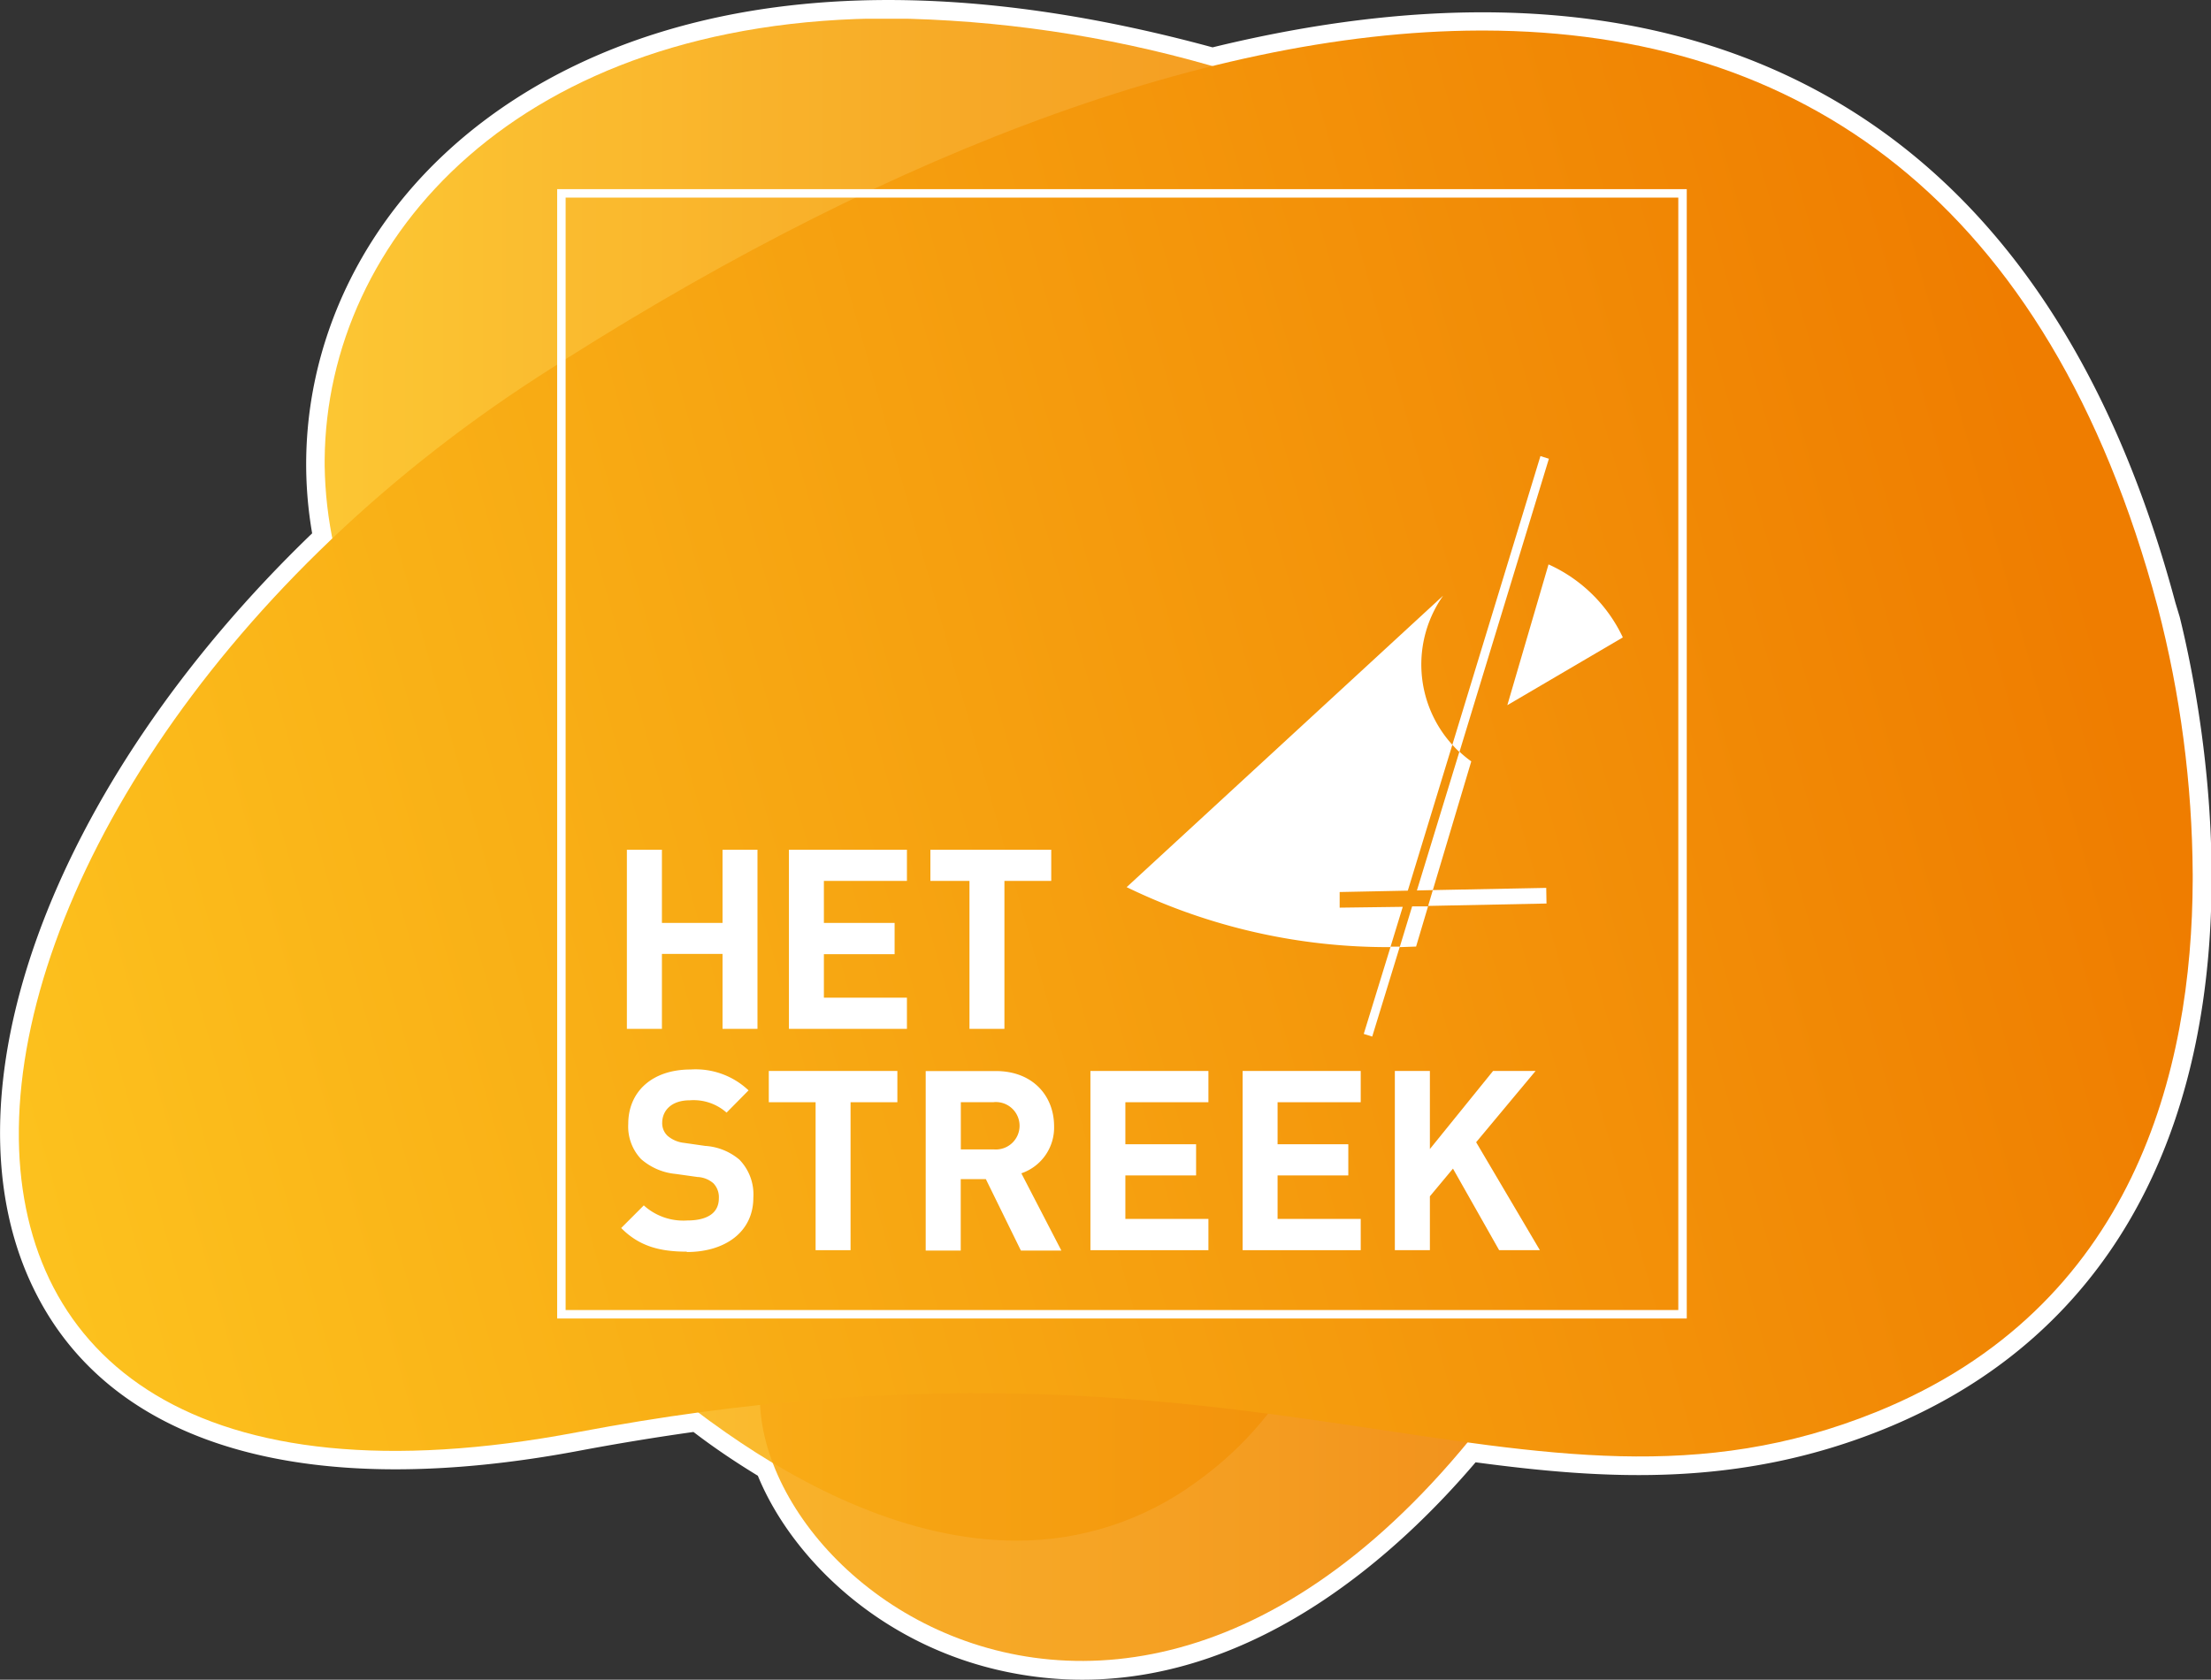
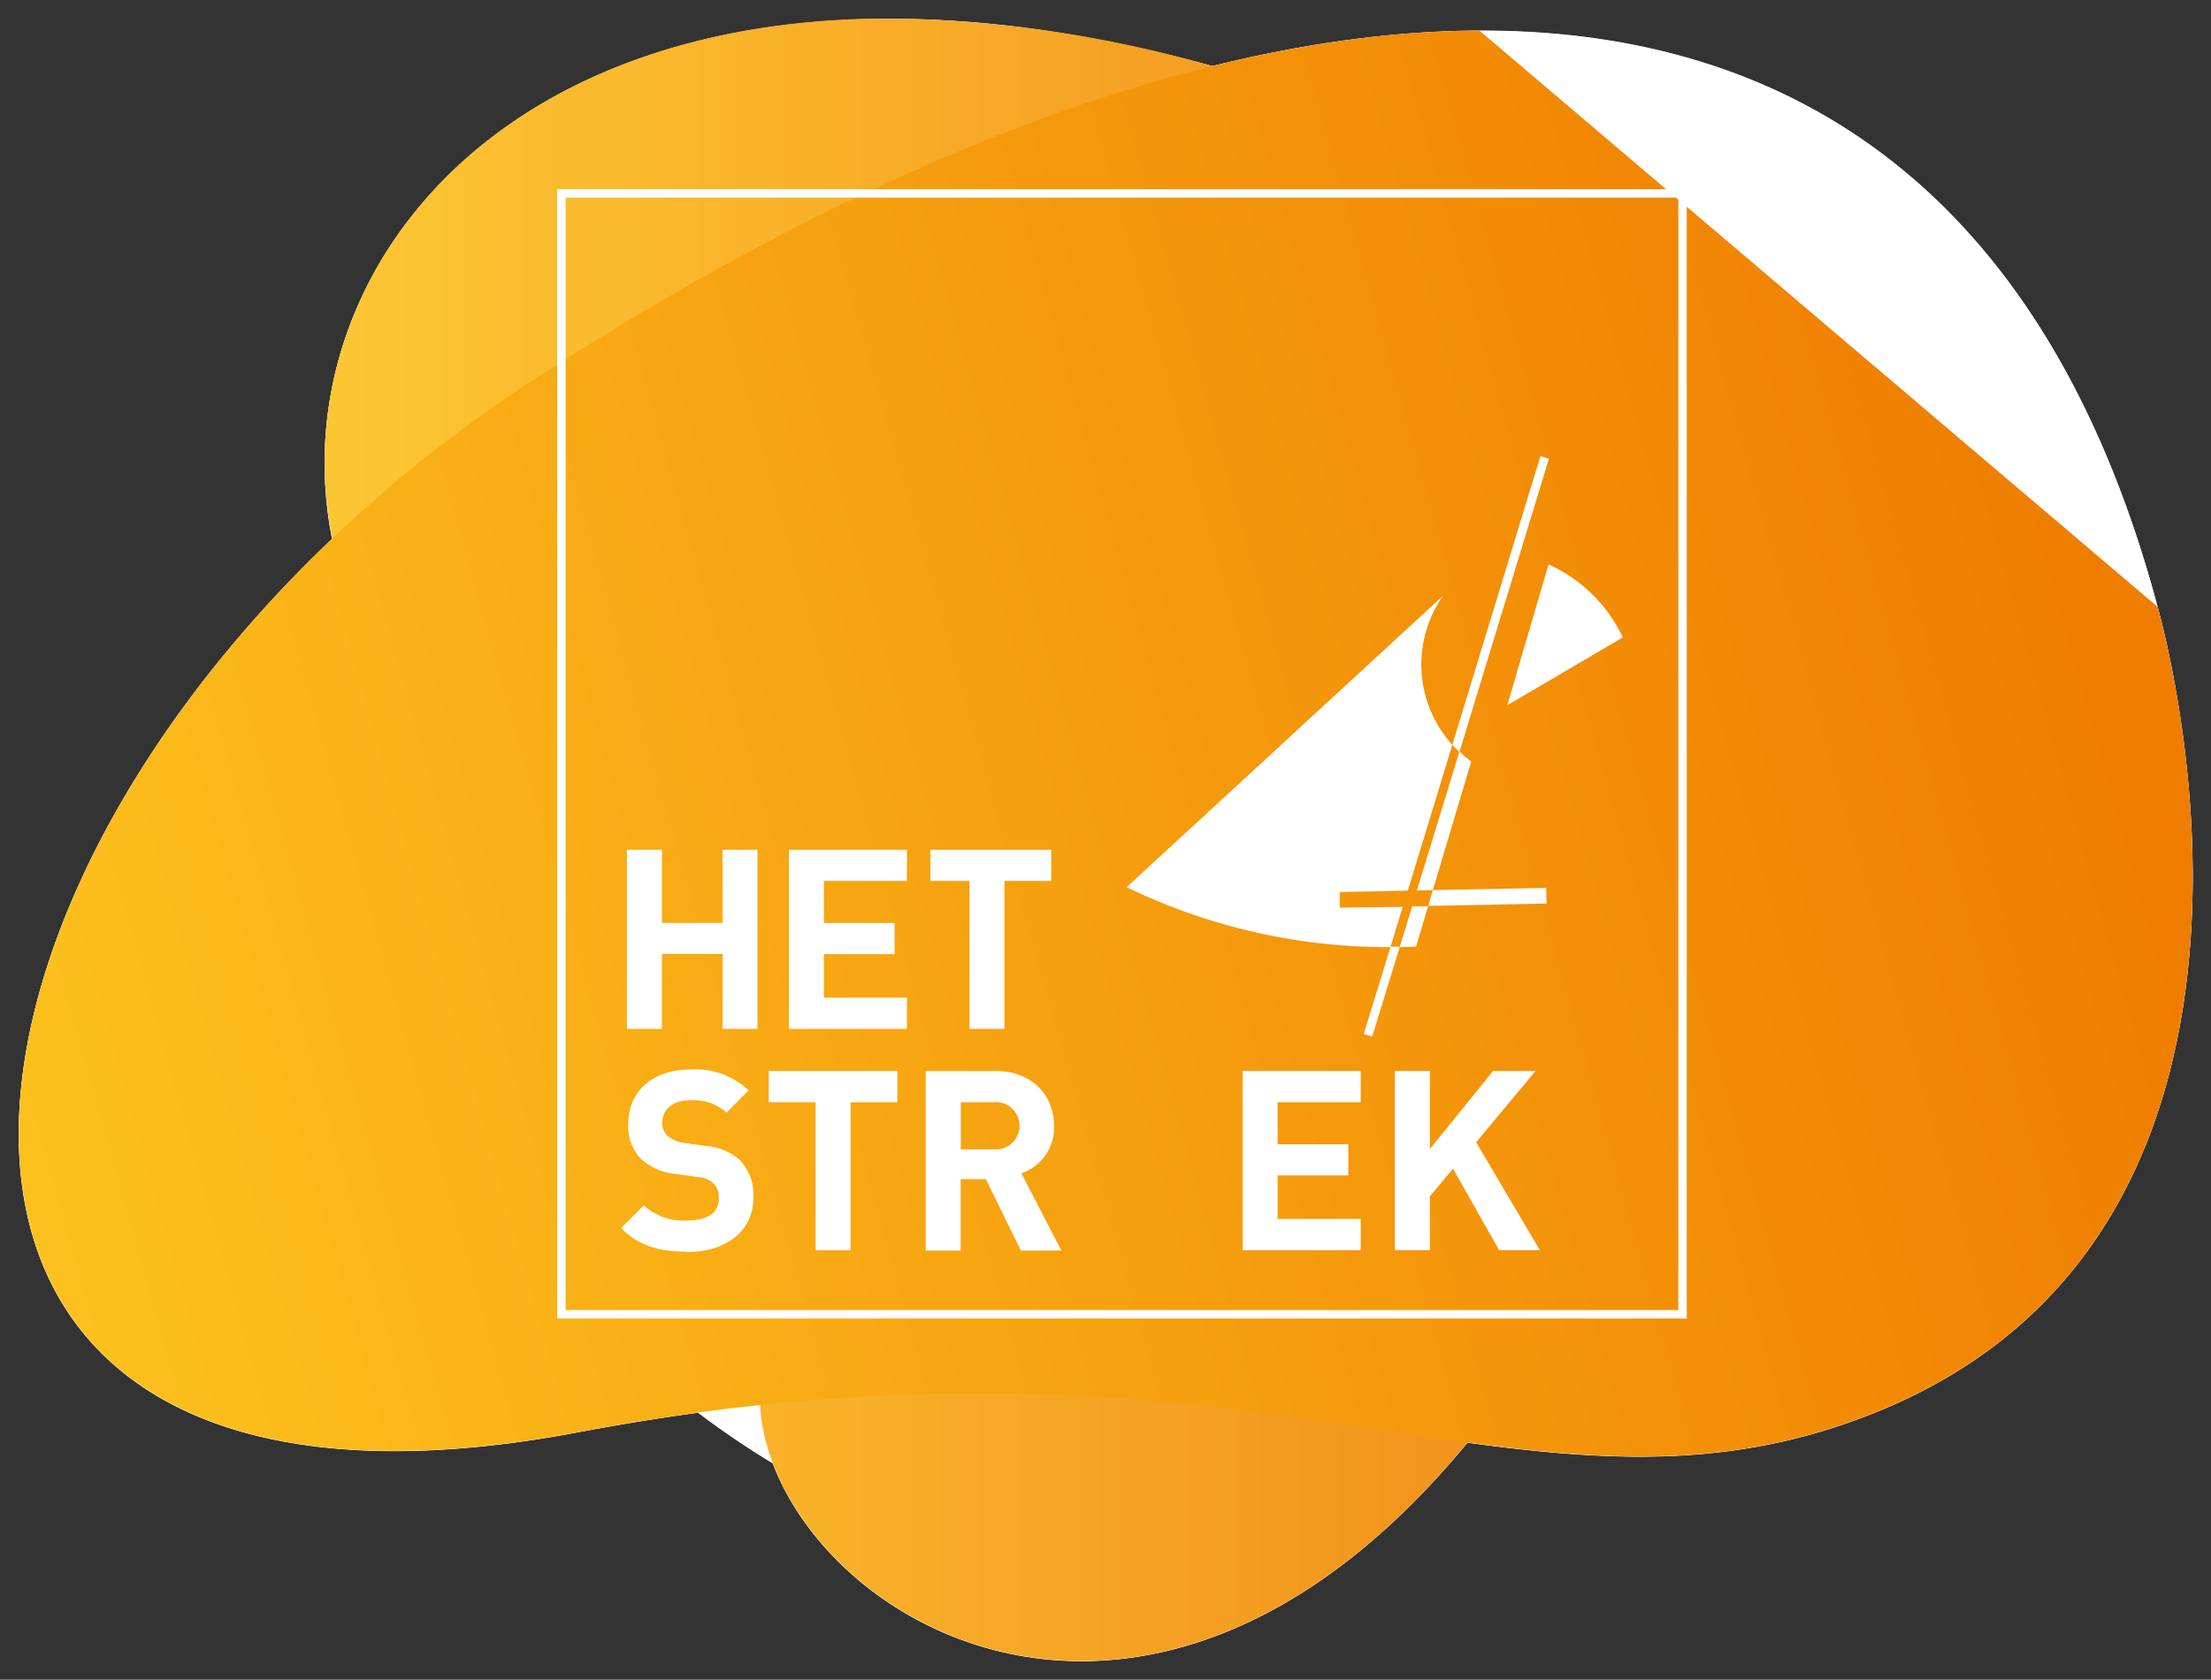
<svg xmlns="http://www.w3.org/2000/svg" xmlns:xlink="http://www.w3.org/1999/xlink" viewBox="0 0 240.4 182.67">
  <rect x="0" y="0" width="240.4" height="182.67" fill="#333333" stroke="none" />
  <defs>
    <style>.b8298e0e-54b7-49c6-b6d9-bf8b2bfe9fe2,.f7a5c6c7-394f-49a8-b6c7-c9b6762264cb{fill:none;}.e37d40ac-efa1-45a3-a2e4-17f413b7f437{isolation:isolate;}.a3891de7-1fec-4fc4-abbd-1e98d7e2e61e{fill:#fff;}.f858a762-8a47-4c99-9bc4-63ebdd073cb1{opacity:0.9;}.f45677f0-1e0a-4953-a8b8-4acff8406285,.f858a762-8a47-4c99-9bc4-63ebdd073cb1{mix-blend-mode:multiply;}.b00fddd6-62bd-425d-b18b-0a557592b708{clip-path:url(#f0c45306-cd88-480e-8ca4-7442660191bf);}.a8b262f3-5d5c-4325-8c11-a7ee8e3efea1{clip-path:url(#b11b4007-9c0b-4db7-8d13-f7f51a1b0d19);}.ab23e045-bbdf-446a-99ff-c234128e2853{fill:url(#a9d301f1-a5c7-4681-b77a-5b4c943f83c7);}.b587181a-d839-4e7d-a428-21105826aab7{clip-path:url(#f6262e82-b029-4426-b549-395ddbecdab0);}.fc726f6a-b2d4-4aa9-983b-9e00aee7f42c{clip-path:url(#b1519216-c9df-487b-8dfd-f682904e8554);}.fe9d96b3-968b-493d-8348-674662e32fa5{fill:url(#bb0e3fc9-6390-484d-b662-d23e75630e31);}.e0373d2f-9364-41bc-b7b7-4af214a7616f{clip-path:url(#abf7dde6-cd42-46fb-9a54-b9f352ee9344);}.b90bd348-bf6d-4e4d-ab49-5c20602f83ec{fill:url(#a3d56055-6dce-4520-9c38-98693e5f2288);}.f7a5c6c7-394f-49a8-b6c7-c9b6762264cb{stroke:#fff;stroke-miterlimit:10;stroke-width:0.92px;}</style>
    <clipPath id="f0c45306-cd88-480e-8ca4-7442660191bf">
      <rect class="b8298e0e-54b7-49c6-b6d9-bf8b2bfe9fe2" x="43.45" y="24.16" width="147.19" height="143.39" />
    </clipPath>
    <clipPath id="b11b4007-9c0b-4db7-8d13-f7f51a1b0d19">
      <path class="b8298e0e-54b7-49c6-b6d9-bf8b2bfe9fe2" d="M145,24.16a95.07,95.07,0,0,0-37.47,8C52.05,56.33,19.43,97.23,65,144.05A98.75,98.75,0,0,0,78.94,155.8c8.4,5.87,19.75,11.73,31.54,11.75h.11A32.88,32.88,0,0,0,130,161.23c22.16-15.83,14.31-43.09,48-80.83,29.11-32.62,3.66-56.18-32.7-56.24Z" />
    </clipPath>
    <linearGradient id="a9d301f1-a5c7-4681-b77a-5b4c943f83c7" x1="-1375.64" y1="405.52" x2="-1374.64" y2="405.52" gradientTransform="matrix(147.19, 0, 0, -147.19, 202525.46, 59785.4)" gradientUnits="userSpaceOnUse">
      <stop offset="0" stop-color="#fdc41f" />
      <stop offset="1" stop-color="#ef7d00" />
    </linearGradient>
    <clipPath id="f6262e82-b029-4426-b549-395ddbecdab0">
      <rect class="b8298e0e-54b7-49c6-b6d9-bf8b2bfe9fe2" x="35.3" y="2.04" width="153.08" height="178.6" />
    </clipPath>
    <clipPath id="b1519216-c9df-487b-8dfd-f682904e8554">
      <path class="b8298e0e-54b7-49c6-b6d9-bf8b2bfe9fe2" d="M35.3,50v.65A43.78,43.78,0,0,0,49.08,81.92c29.27,28.34,31.7,45.49,33.58,71.22s58.86,58.88,98.92-33.9c0,0,34-89.19-50.09-112.15A132.24,132.24,0,0,0,96.78,2C56.38,2,35.49,25.91,35.3,50" />
    </clipPath>
    <linearGradient id="bb0e3fc9-6390-484d-b662-d23e75630e31" x1="-1375.88" y1="405.39" x2="-1374.88" y2="405.39" gradientTransform="matrix(153.09, 0, 0, -153.09, 210661.93, 62166.48)" xlink:href="#a9d301f1-a5c7-4681-b77a-5b4c943f83c7" />
    <clipPath id="abf7dde6-cd42-46fb-9a54-b9f352ee9344">
-       <path class="b8298e0e-54b7-49c6-b6d9-bf8b2bfe9fe2" d="M160.85,3.32C130.18,3.42,94,18,58.47,41S2.38,97.49,2.05,122.68v1.23c.32,23.75,19.08,39.74,60.76,31.84,37-7,62.62-3.91,83.64-.8,21.6,3.19,38.34,6.39,57.57-1.4,28.06-11.37,34.33-37.2,34.39-57.88v-.61A117.67,117.67,0,0,0,234.6,66C222.71,21.53,195.51,3.42,161.45,3.32Z" />
+       <path class="b8298e0e-54b7-49c6-b6d9-bf8b2bfe9fe2" d="M160.85,3.32C130.18,3.42,94,18,58.47,41S2.38,97.49,2.05,122.68v1.23c.32,23.75,19.08,39.74,60.76,31.84,37-7,62.62-3.91,83.64-.8,21.6,3.19,38.34,6.39,57.57-1.4,28.06-11.37,34.33-37.2,34.39-57.88v-.61A117.67,117.67,0,0,0,234.6,66Z" />
    </clipPath>
    <linearGradient id="a3d56055-6dce-4520-9c38-98693e5f2288" x1="-1378.12" y1="404.23" x2="-1377.12" y2="404.23" gradientTransform="matrix(240.93, 0, 0, -240.93, 332018.39, 97471.49)" xlink:href="#a9d301f1-a5c7-4681-b77a-5b4c943f83c7" />
  </defs>
  <g class="e37d40ac-efa1-45a3-a2e4-17f413b7f437">
    <g id="b59c7dff-417c-4040-b648-11a7d5dbd29f" data-name="Laag 1">
      <path class="a3891de7-1fec-4fc4-abbd-1e98d7e2e61e" d="M234.59,66C219.41,9.28,179.29-4.54,131.8,7.22l-.32-.1C62.39-11.74,29.57,25.88,36.11,58.64-13,105.3-13.13,170.17,62.8,155.78c4.54-.86,8.9-1.57,13.11-2.14a94.83,94.83,0,0,0,8.1,5.49c7.39,19.57,42.7,37.58,75.54-2.23,15.67,2.13,29.29,2.82,44.45-3.32C254.41,133.16,234.52,66.06,234.59,66Z" />
-       <path class="a3891de7-1fec-4fc4-abbd-1e98d7e2e61e" d="M117.69,182.67a39.89,39.89,0,0,1-6.63-.55c-14.75-2.44-24.93-12.51-28.66-21.63-2.35-1.43-4.7-3-7-4.76-4,.56-8.14,1.24-12.2,2-29.7,5.64-50.73-.38-59.22-16.94C-7,119.48,5.35,85.53,33.94,58c-2.61-15,2.73-30.38,14.42-41.28C59,6.76,83.93-7.88,131.84,5.15c25.34-6.18,47-4.84,64.38,4C215.59,19,229.15,38,236.52,65.51L237,67.1h0c1.46,5.9,4.58,21,3.06,37.33-2.31,25-14.49,42.59-35.24,51-16,6.48-30.68,5.42-44.38,3.6C152.29,168.6,137.09,182.67,117.69,182.67ZM76.46,151.54l.66.5A89.21,89.21,0,0,0,85,157.41l.59.36.25.65c3.1,8.22,12.3,17.51,25.84,19.76,15.71,2.6,32.14-5.41,46.28-22.56l.71-.85,1.11.15c16.85,2.29,29.36,2.5,43.43-3.2,19.54-7.91,30.56-23.94,32.76-47.64,1.58-17.11-2.12-32.86-3.29-37.28l-.06-.26h0c-17-63.74-64-66.39-100.38-57.38l-.51.12L131,9.05C97.24-.15,68.13,3.69,51.09,19.59c-11,10.21-15.82,24.66-13,38.66l.22,1.08-.8.76C10.05,86.17-2.56,119.35,7.51,139c7.61,14.84,27.11,20.1,54.91,14.83,4.41-.83,8.85-1.56,13.22-2.16Z" />
      <path class="a3891de7-1fec-4fc4-abbd-1e98d7e2e61e" d="M65,144.05s35.54,38.21,65,17.18c22.16-15.83,14.31-43.09,48-80.83,38.66-43.33-18.91-70.66-70.47-48.21C52.05,56.33,19.43,97.23,65,144.05" />
      <path class="a3891de7-1fec-4fc4-abbd-1e98d7e2e61e" d="M181.58,119.24s34-89.19-50.09-112.15C44.6-16.62,15.06,49,49.08,81.93c29.27,28.33,31.7,45.48,33.58,71.22s58.86,58.87,98.92-33.91" />
      <path class="a3891de7-1fec-4fc4-abbd-1e98d7e2e61e" d="M234.6,66c-.07,0,19.82,67.13-30.58,87.55-38,15.37-66.19-12-141.21,2.2C-23.31,172.08-11.56,86.42,58.47,41,133.8-7.78,212-18.66,234.6,66" />
      <g class="f858a762-8a47-4c99-9bc4-63ebdd073cb1">
        <g class="b00fddd6-62bd-425d-b18b-0a557592b708">
          <g class="a8b262f3-5d5c-4325-8c11-a7ee8e3efea1">
-             <rect class="ab23e045-bbdf-446a-99ff-c234128e2853" x="19.43" y="24.16" width="187.67" height="143.39" />
-           </g>
+             </g>
        </g>
      </g>
      <g class="f858a762-8a47-4c99-9bc4-63ebdd073cb1">
        <g class="b587181a-d839-4e7d-a428-21105826aab7">
          <g class="fc726f6a-b2d4-4aa9-983b-9e00aee7f42c">
            <rect class="fe9d96b3-968b-493d-8348-674662e32fa5" x="35.3" y="2.03" width="180.3" height="209.98" />
          </g>
        </g>
      </g>
      <g class="f45677f0-1e0a-4953-a8b8-4acff8406285">
        <g class="e0373d2f-9364-41bc-b7b7-4af214a7616f">
          <rect class="b90bd348-bf6d-4e4d-ab49-5c20602f83ec" x="-15.09" y="-25.37" width="270.64" height="217.72" transform="translate(-17.95 35.21) rotate(-15.52)" />
        </g>
      </g>
      <rect class="f7a5c6c7-394f-49a8-b6c7-c9b6762264cb" x="61.04" y="21.03" width="121.9" height="121.9" />
      <path class="a3891de7-1fec-4fc4-abbd-1e98d7e2e61e" d="M163.89,76.69l12.56-7.37a16.34,16.34,0,0,0-8.08-7.94Z" />
      <path class="a3891de7-1fec-4fc4-abbd-1e98d7e2e61e" d="M148.28,112.44l.92.29,3-9.78h-1Z" />
      <path class="a3891de7-1fec-4fc4-abbd-1e98d7e2e61e" d="M168.41,49.89l-.92-.29L157.91,81c.25.27.5.53.77.79Z" />
      <path class="a3891de7-1fec-4fc4-abbd-1e98d7e2e61e" d="M155.79,96.8l4.18-14a11.91,11.91,0,0,1-1.29-1.06l-4.62,15.1Z" />
      <polygon class="a3891de7-1fec-4fc4-abbd-1e98d7e2e61e" points="155.79 96.8 155.28 98.52 168.15 98.26 168.12 96.56 155.79 96.8" />
      <path class="a3891de7-1fec-4fc4-abbd-1e98d7e2e61e" d="M152.19,103a.41.41,0,0,1,.11,0l1.67-.06,1.3-4.37-1.73,0Z" />
      <path class="a3891de7-1fec-4fc4-abbd-1e98d7e2e61e" d="M145.66,98.71l0-1.7,7.41-.15L157.91,81a13,13,0,0,1-1-16.22l-34.41,31.7A65,65,0,0,0,151.18,103l1.34-4.38Z" />
      <polygon class="a3891de7-1fec-4fc4-abbd-1e98d7e2e61e" points="78.56 111.89 78.56 103.74 71.97 103.74 71.97 111.89 68.16 111.89 68.16 92.41 71.97 92.41 71.97 100.37 78.56 100.37 78.56 92.41 82.36 92.41 82.36 111.89 78.56 111.89" />
      <polygon class="a3891de7-1fec-4fc4-abbd-1e98d7e2e61e" points="85.78 111.89 85.78 92.41 98.61 92.41 98.61 95.8 89.58 95.8 89.58 100.37 97.27 100.37 97.27 103.77 89.58 103.77 89.58 108.5 98.61 108.5 98.61 111.89 85.78 111.89" />
      <polygon class="a3891de7-1fec-4fc4-abbd-1e98d7e2e61e" points="109.21 95.8 109.21 111.89 105.41 111.89 105.41 95.8 101.16 95.8 101.16 92.41 114.3 92.41 114.3 95.8 109.21 95.8" />
      <path class="a3891de7-1fec-4fc4-abbd-1e98d7e2e61e" d="M74.66,136.12c-3,0-5.2-.63-7.12-2.57L70,131.09a6.4,6.4,0,0,0,4.71,1.64c2.25,0,3.45-.85,3.45-2.41a2.17,2.17,0,0,0-.6-1.64,2.83,2.83,0,0,0-1.73-.68l-2.35-.33a6.65,6.65,0,0,1-3.78-1.62,5.15,5.15,0,0,1-1.39-3.83c0-3.47,2.57-5.91,6.78-5.91a8.37,8.37,0,0,1,6.3,2.27L79,121a5.41,5.41,0,0,0-4-1.34c-2,0-3,1.12-3,2.46a1.88,1.88,0,0,0,.58,1.4,3.3,3.3,0,0,0,1.8.77l2.3.33a6.36,6.36,0,0,1,3.72,1.5,5.43,5.43,0,0,1,1.51,4.13c0,3.78-3.14,5.91-7.22,5.91" />
      <polygon class="a3891de7-1fec-4fc4-abbd-1e98d7e2e61e" points="92.48 119.87 92.48 135.96 88.68 135.96 88.68 119.87 83.59 119.87 83.59 116.47 97.57 116.47 97.57 119.87 92.48 119.87" />
      <path class="a3891de7-1fec-4fc4-abbd-1e98d7e2e61e" d="M108.05,119.87h-3.58V125h3.58a2.58,2.58,0,1,0,0-5.14M111,136l-3.81-7.77h-2.73V136h-3.81V116.48h7.64c4,0,6.32,2.7,6.32,6a5.25,5.25,0,0,1-3.56,5.12l4.35,8.4Z" />
-       <polygon class="a3891de7-1fec-4fc4-abbd-1e98d7e2e61e" points="118.56 135.96 118.56 116.47 131.39 116.47 131.39 119.87 122.36 119.87 122.36 124.44 130.05 124.44 130.05 127.83 122.36 127.83 122.36 132.56 131.39 132.56 131.39 135.96 118.56 135.96" />
      <polygon class="a3891de7-1fec-4fc4-abbd-1e98d7e2e61e" points="135.11 135.96 135.11 116.47 147.95 116.47 147.95 119.87 138.91 119.87 138.91 124.44 146.6 124.44 146.6 127.83 138.91 127.83 138.91 132.56 147.95 132.56 147.95 135.96 135.11 135.96" />
      <polygon class="a3891de7-1fec-4fc4-abbd-1e98d7e2e61e" points="163 135.96 157.98 127.09 155.47 130.1 155.47 135.96 151.66 135.96 151.66 116.47 155.47 116.47 155.47 124.96 162.34 116.47 166.96 116.47 160.5 124.22 167.43 135.96 163 135.96" />
    </g>
  </g>
</svg>